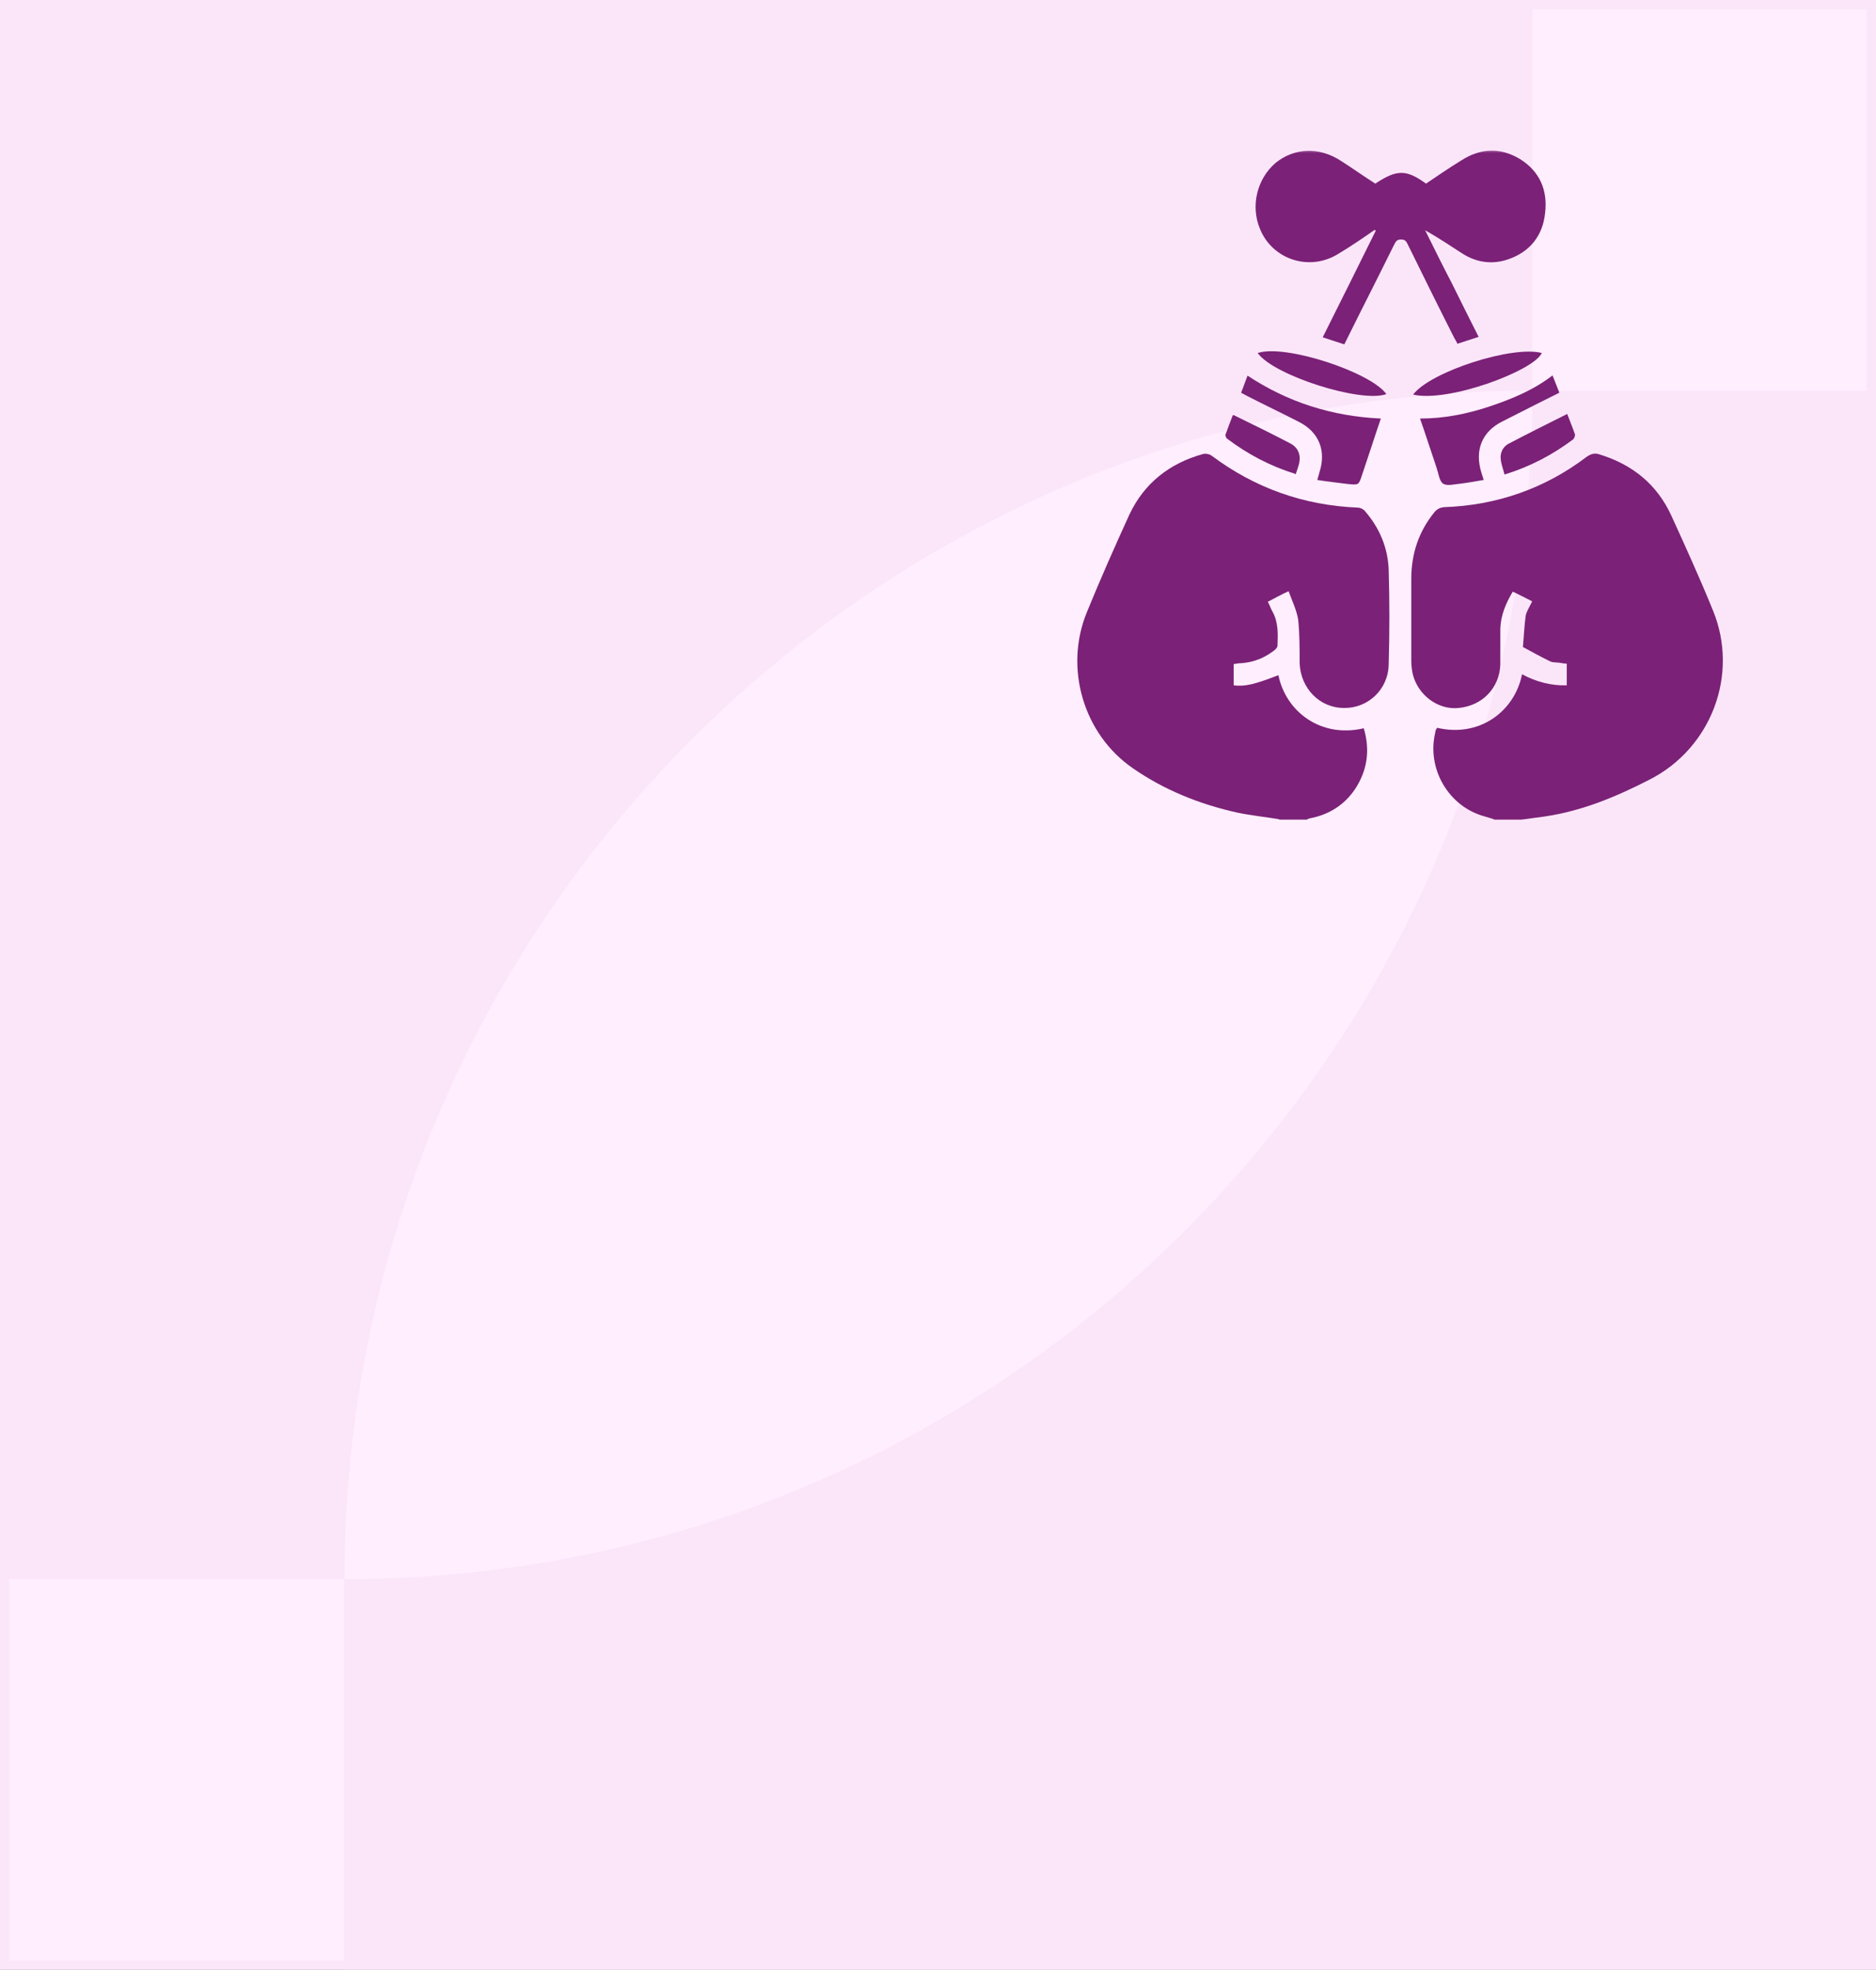
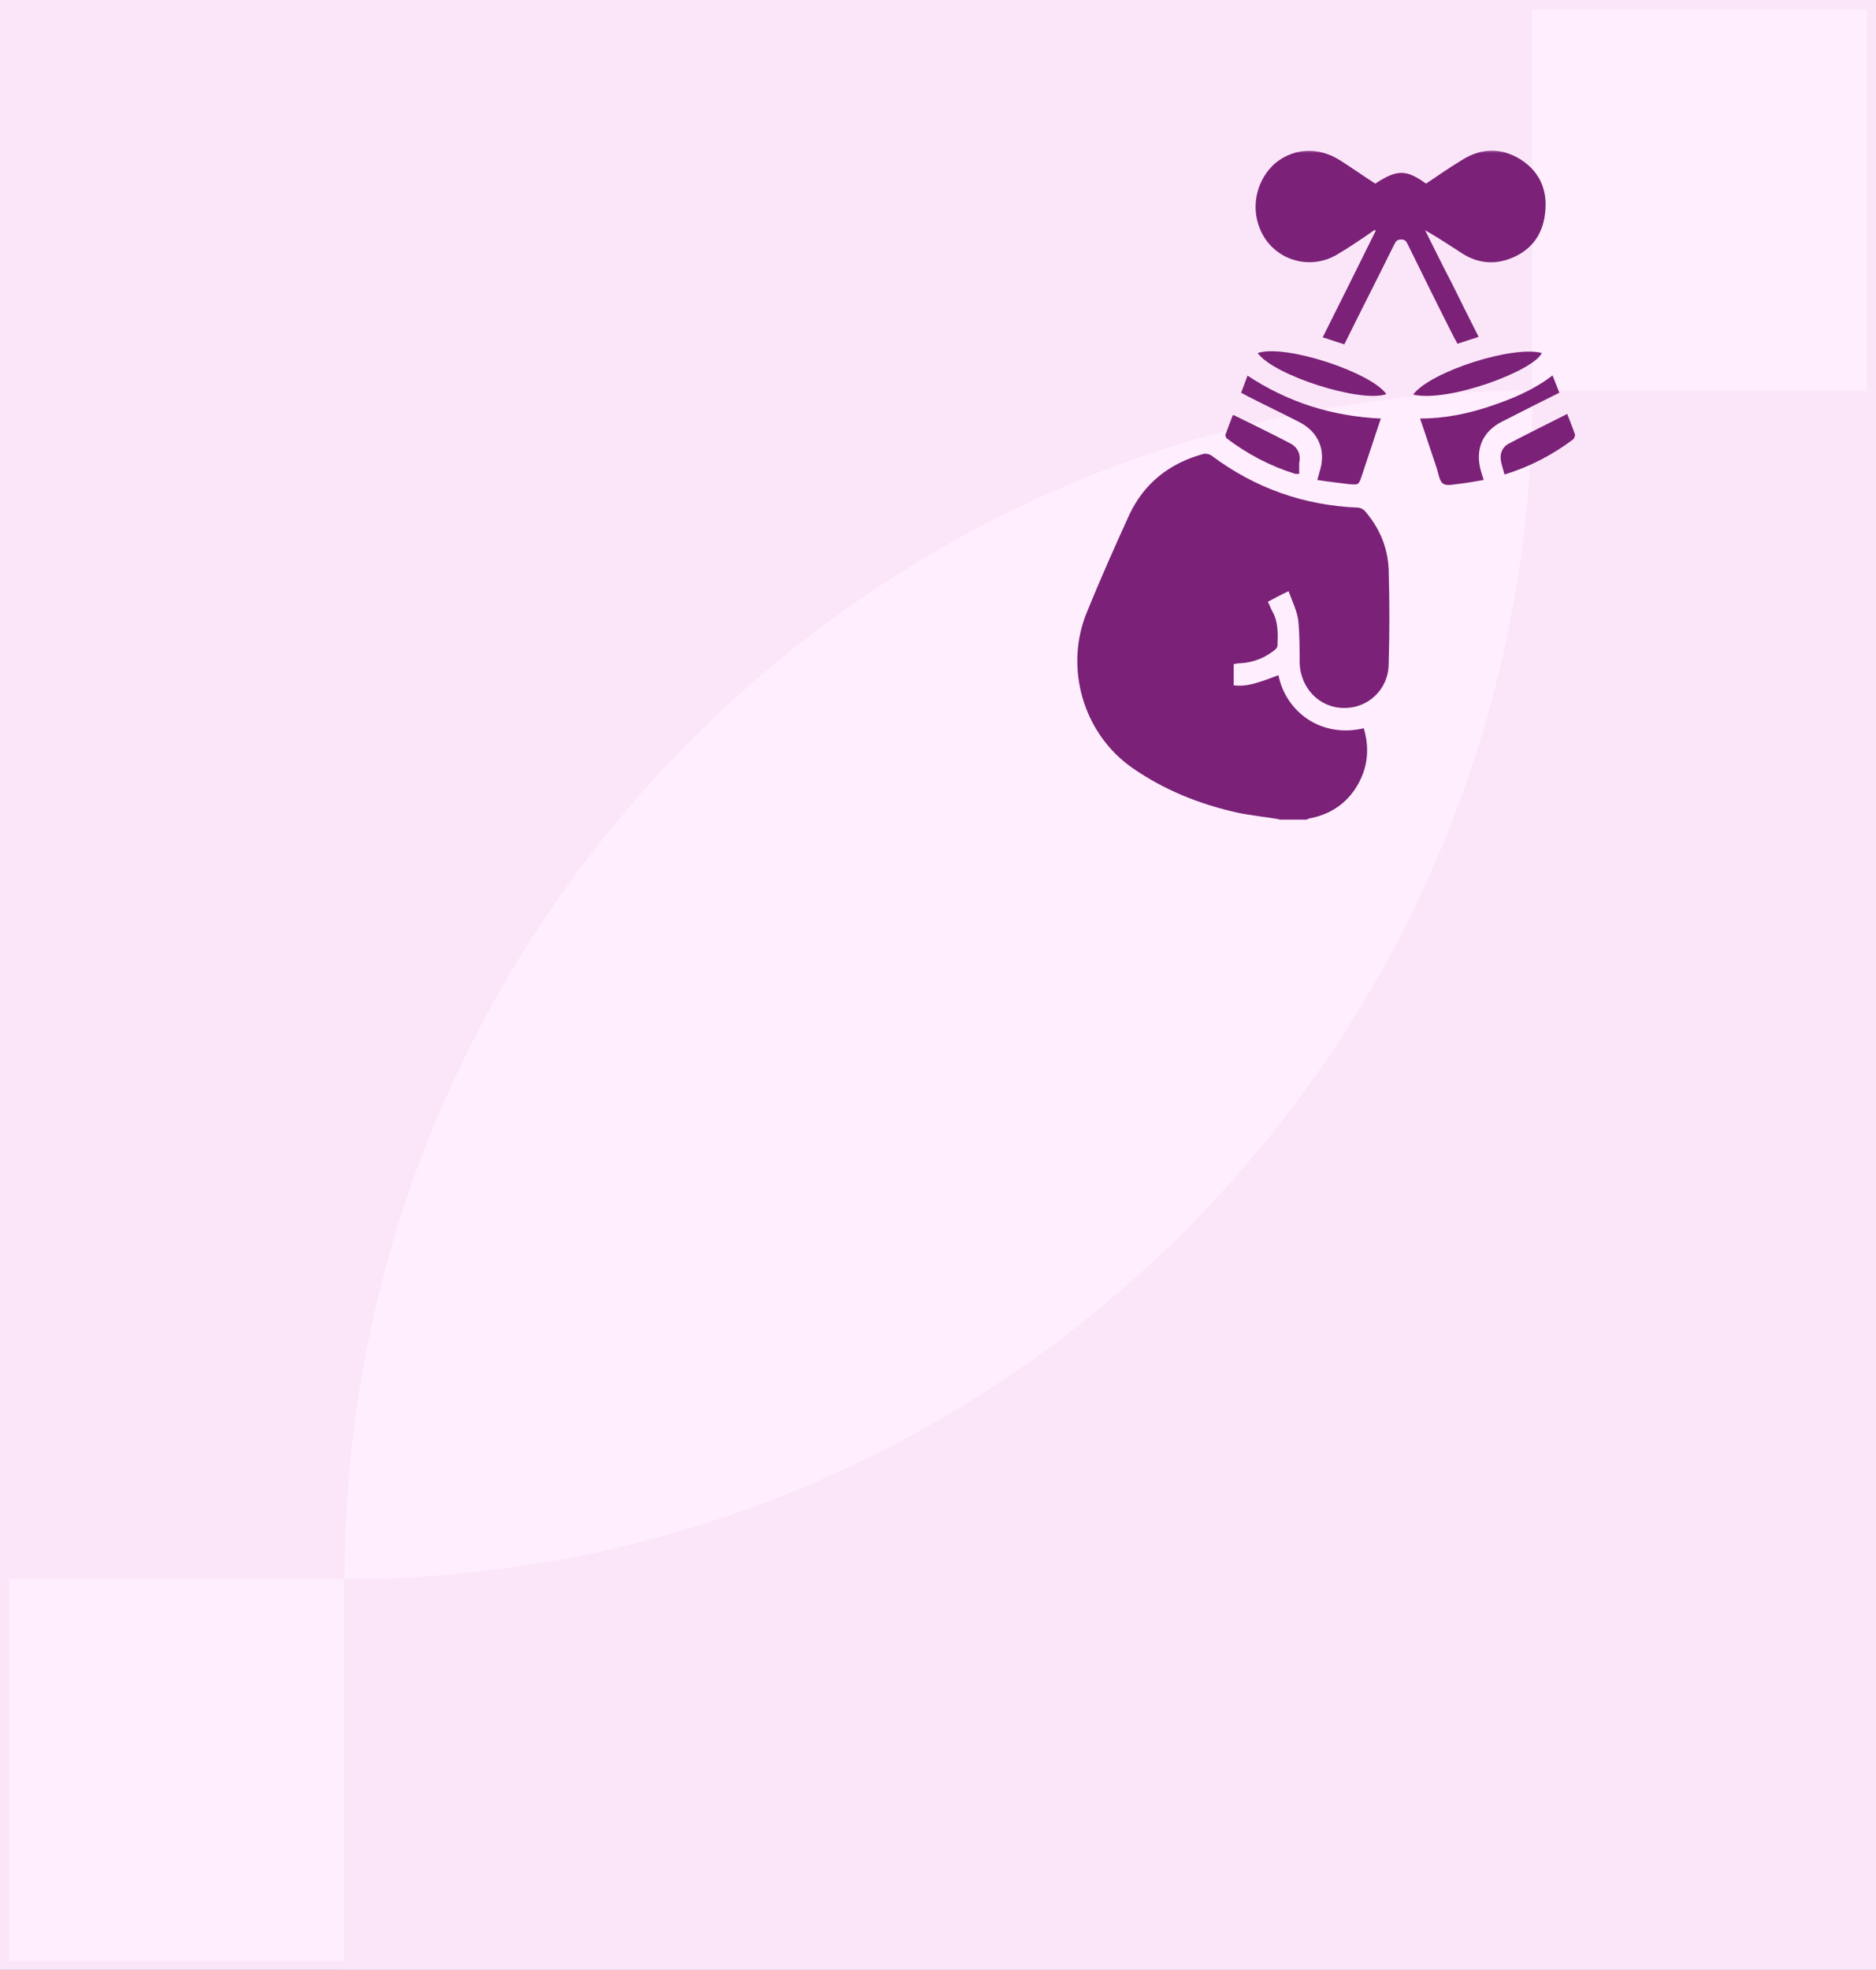
<svg xmlns="http://www.w3.org/2000/svg" width="202" height="212" viewBox="0 0 202 212" fill="none">
  <rect x="0" y="0" width="202" height="212" fill="#808080" stroke="none" />
  <rect x="0.5" y="0.5" width="201" height="211" fill="#FFEEFE" stroke="#FBE6F9" />
  <mask id="mask0_364_195604" style="mask-type:alpha" maskUnits="userSpaceOnUse" x="0" y="0" width="202" height="212">
    <rect width="202" height="212" fill="#FFEEFE" />
  </mask>
  <g mask="url(#mask0_364_195604)">
    <path d="M165 42.053V0H-5V169.947H37.053V212H207V42.053H165ZM165 42.053C165 112.702 107.755 169.947 37.106 169.947C37.053 99.35 94.35 42.053 165 42.053Z" fill="#FBE6F9" />
  </g>
  <mask id="mask1_364_195604" style="mask-type:alpha" maskUnits="userSpaceOnUse" x="86" y="16" width="100" height="84">
    <rect x="86" y="16" width="100" height="84" fill="#D9D9D9" />
  </mask>
  <g mask="url(#mask1_364_195604)">
-     <path d="M160.854 88.165C160.506 88.065 160.208 87.966 159.86 87.867C155.986 86.823 153.601 82.75 154.545 78.826C154.545 78.627 154.644 78.478 154.744 78.329C159.413 79.422 163.139 76.441 163.884 72.567C165.374 73.362 166.964 73.808 168.702 73.759V71.424C168.454 71.424 168.206 71.374 167.908 71.325C167.56 71.275 167.113 71.325 166.815 71.126C165.871 70.679 164.927 70.133 163.983 69.636C164.083 68.493 164.132 67.351 164.281 66.258C164.381 65.761 164.728 65.264 164.977 64.718C164.281 64.37 163.636 64.023 162.89 63.675C162.145 64.917 161.599 66.208 161.549 67.649C161.549 68.94 161.549 70.232 161.549 71.523C161.45 74.057 159.612 75.945 157.078 76.193C154.843 76.441 152.657 74.802 152.111 72.517C152.012 72.07 151.962 71.523 151.962 71.076C151.962 68.146 151.962 65.215 151.962 62.284C151.962 59.602 152.757 57.217 154.446 55.131C154.744 54.783 155.042 54.634 155.489 54.584C161.152 54.386 166.318 52.597 170.838 49.17C171.335 48.822 171.733 48.723 172.279 48.921C175.806 50.014 178.439 52.15 179.979 55.528C181.519 58.906 183.059 62.284 184.449 65.712C187.281 72.616 184.251 80.515 177.644 83.893C174.067 85.731 170.391 87.27 166.368 87.867C165.523 87.966 164.679 88.115 163.785 88.214H160.854V88.165Z" fill="#7B2177" />
    <path d="M137.705 88.165C136.214 87.916 134.724 87.767 133.284 87.469C129.21 86.575 125.385 85.035 122.007 82.7C116.643 79.024 114.556 71.871 117.04 65.861C118.481 62.334 120.02 58.856 121.61 55.379C123.2 52.001 125.932 49.865 129.508 48.872C129.806 48.772 130.253 48.872 130.502 49.07C135.171 52.548 140.387 54.386 146.199 54.634C146.497 54.634 146.845 54.833 146.994 55.031C148.534 56.82 149.428 58.906 149.527 61.29C149.627 64.718 149.627 68.145 149.527 71.523C149.478 74.206 147.292 76.243 144.709 76.193C142.076 76.193 140.039 74.057 139.94 71.374C139.94 69.835 139.94 68.295 139.791 66.755C139.642 65.712 139.145 64.718 138.748 63.625C137.903 64.022 137.258 64.37 136.513 64.768C136.711 65.115 136.811 65.463 137.009 65.811C137.655 66.953 137.605 68.245 137.556 69.487C137.556 69.686 137.357 69.884 137.158 70.033C136.115 70.828 134.973 71.275 133.681 71.374C133.383 71.374 133.135 71.424 132.837 71.474V73.759C134.078 73.908 135.072 73.659 137.655 72.666C138.45 76.59 142.225 79.471 146.845 78.379C147.54 80.713 147.242 82.899 145.901 84.936C144.759 86.625 143.119 87.668 141.083 88.065C140.934 88.065 140.834 88.165 140.685 88.214H137.754L137.705 88.165Z" fill="#7B2177" />
    <path d="M144.708 37.049C143.914 36.801 143.218 36.552 142.423 36.304C144.361 32.429 146.248 28.654 148.136 24.829C148.136 24.829 148.037 24.779 148.037 24.73C146.745 25.624 145.453 26.518 144.112 27.313C141.032 29.25 137.009 27.958 135.667 24.63C134.624 22.146 135.369 19.216 137.356 17.527C139.393 15.887 142.076 15.788 144.41 17.328C145.652 18.123 146.844 18.967 148.086 19.762C150.421 18.222 151.414 18.222 153.551 19.762C154.792 18.918 156.034 18.073 157.326 17.278C159.412 15.937 161.548 15.838 163.684 17.129C165.82 18.471 166.665 20.507 166.367 22.941C166.118 25.375 164.727 27.114 162.393 27.909C160.654 28.505 158.965 28.256 157.425 27.263C156.134 26.419 154.842 25.574 153.451 24.779C154.395 26.667 155.339 28.604 156.332 30.492C157.276 32.38 158.22 34.317 159.213 36.254C158.419 36.502 157.723 36.751 156.928 36.999C156.829 36.751 156.68 36.552 156.581 36.353C154.892 33.025 153.252 29.697 151.613 26.369C151.464 26.071 151.365 25.773 150.868 25.773C150.322 25.773 150.272 26.071 150.073 26.419C148.335 29.945 146.546 33.423 144.758 37.049H144.708Z" fill="#7B2177" />
    <path d="M141.829 51.703C141.928 51.306 142.027 51.057 142.077 50.809C142.822 48.524 142.027 46.487 139.842 45.394C138.004 44.45 136.116 43.556 134.278 42.612C134.079 42.513 133.93 42.414 133.632 42.265C133.881 41.669 134.079 41.073 134.328 40.427C138.699 43.308 143.418 44.798 148.684 45.047C147.988 47.083 147.343 49.12 146.647 51.157C146.299 52.2 146.299 52.2 145.207 52.1C144.114 51.951 143.021 51.852 141.829 51.653V51.703Z" fill="#7B2177" />
    <path d="M167.16 40.377C167.409 41.023 167.657 41.619 167.905 42.265C167.011 42.712 166.117 43.159 165.223 43.606C164.08 44.202 162.938 44.749 161.795 45.345C159.56 46.438 158.765 48.474 159.51 50.859C159.56 51.057 159.659 51.306 159.759 51.653C158.914 51.803 158.07 51.952 157.275 52.051C156.629 52.1 155.834 52.349 155.387 52.051C154.99 51.803 154.891 50.958 154.692 50.362C154.096 48.623 153.549 46.885 152.904 45.047C155.487 45.047 157.97 44.55 160.355 43.755C162.739 42.96 165.074 42.017 167.21 40.377H167.16Z" fill="#7B2177" />
    <path d="M149.278 42.414C146.596 43.407 137.158 40.427 135.419 37.993C138.4 36.999 147.639 40.079 149.278 42.414Z" fill="#7B2177" />
    <path d="M152.159 42.464C154.047 39.98 162.889 37.148 166.018 37.993C165.124 39.93 155.885 43.358 152.159 42.464Z" fill="#7B2177" />
    <path d="M161.996 51.057C161.847 50.461 161.648 49.965 161.599 49.468C161.499 48.772 161.797 48.127 162.393 47.779C164.48 46.686 166.566 45.643 168.752 44.55C169.05 45.345 169.348 46.04 169.596 46.785C169.596 46.934 169.497 47.183 169.398 47.282C167.212 48.921 164.778 50.213 162.046 51.057H161.996Z" fill="#7B2177" />
-     <path d="M139.492 51.008C136.76 50.163 134.326 48.872 132.09 47.183C131.991 47.083 131.892 46.785 131.991 46.686C132.239 45.99 132.488 45.345 132.736 44.699C132.835 44.699 132.885 44.649 132.885 44.699C134.922 45.692 136.958 46.686 138.945 47.729C139.79 48.176 140.088 48.971 139.889 49.865C139.79 50.263 139.641 50.66 139.492 51.107V51.008Z" fill="#7B2177" />
+     <path d="M139.492 51.008C136.76 50.163 134.326 48.872 132.09 47.183C131.991 47.083 131.892 46.785 131.991 46.686C132.239 45.99 132.488 45.345 132.736 44.699C132.835 44.699 132.885 44.649 132.885 44.699C134.922 45.692 136.958 46.686 138.945 47.729C139.79 48.176 140.088 48.971 139.889 49.865V51.008Z" fill="#7B2177" />
  </g>
</svg>